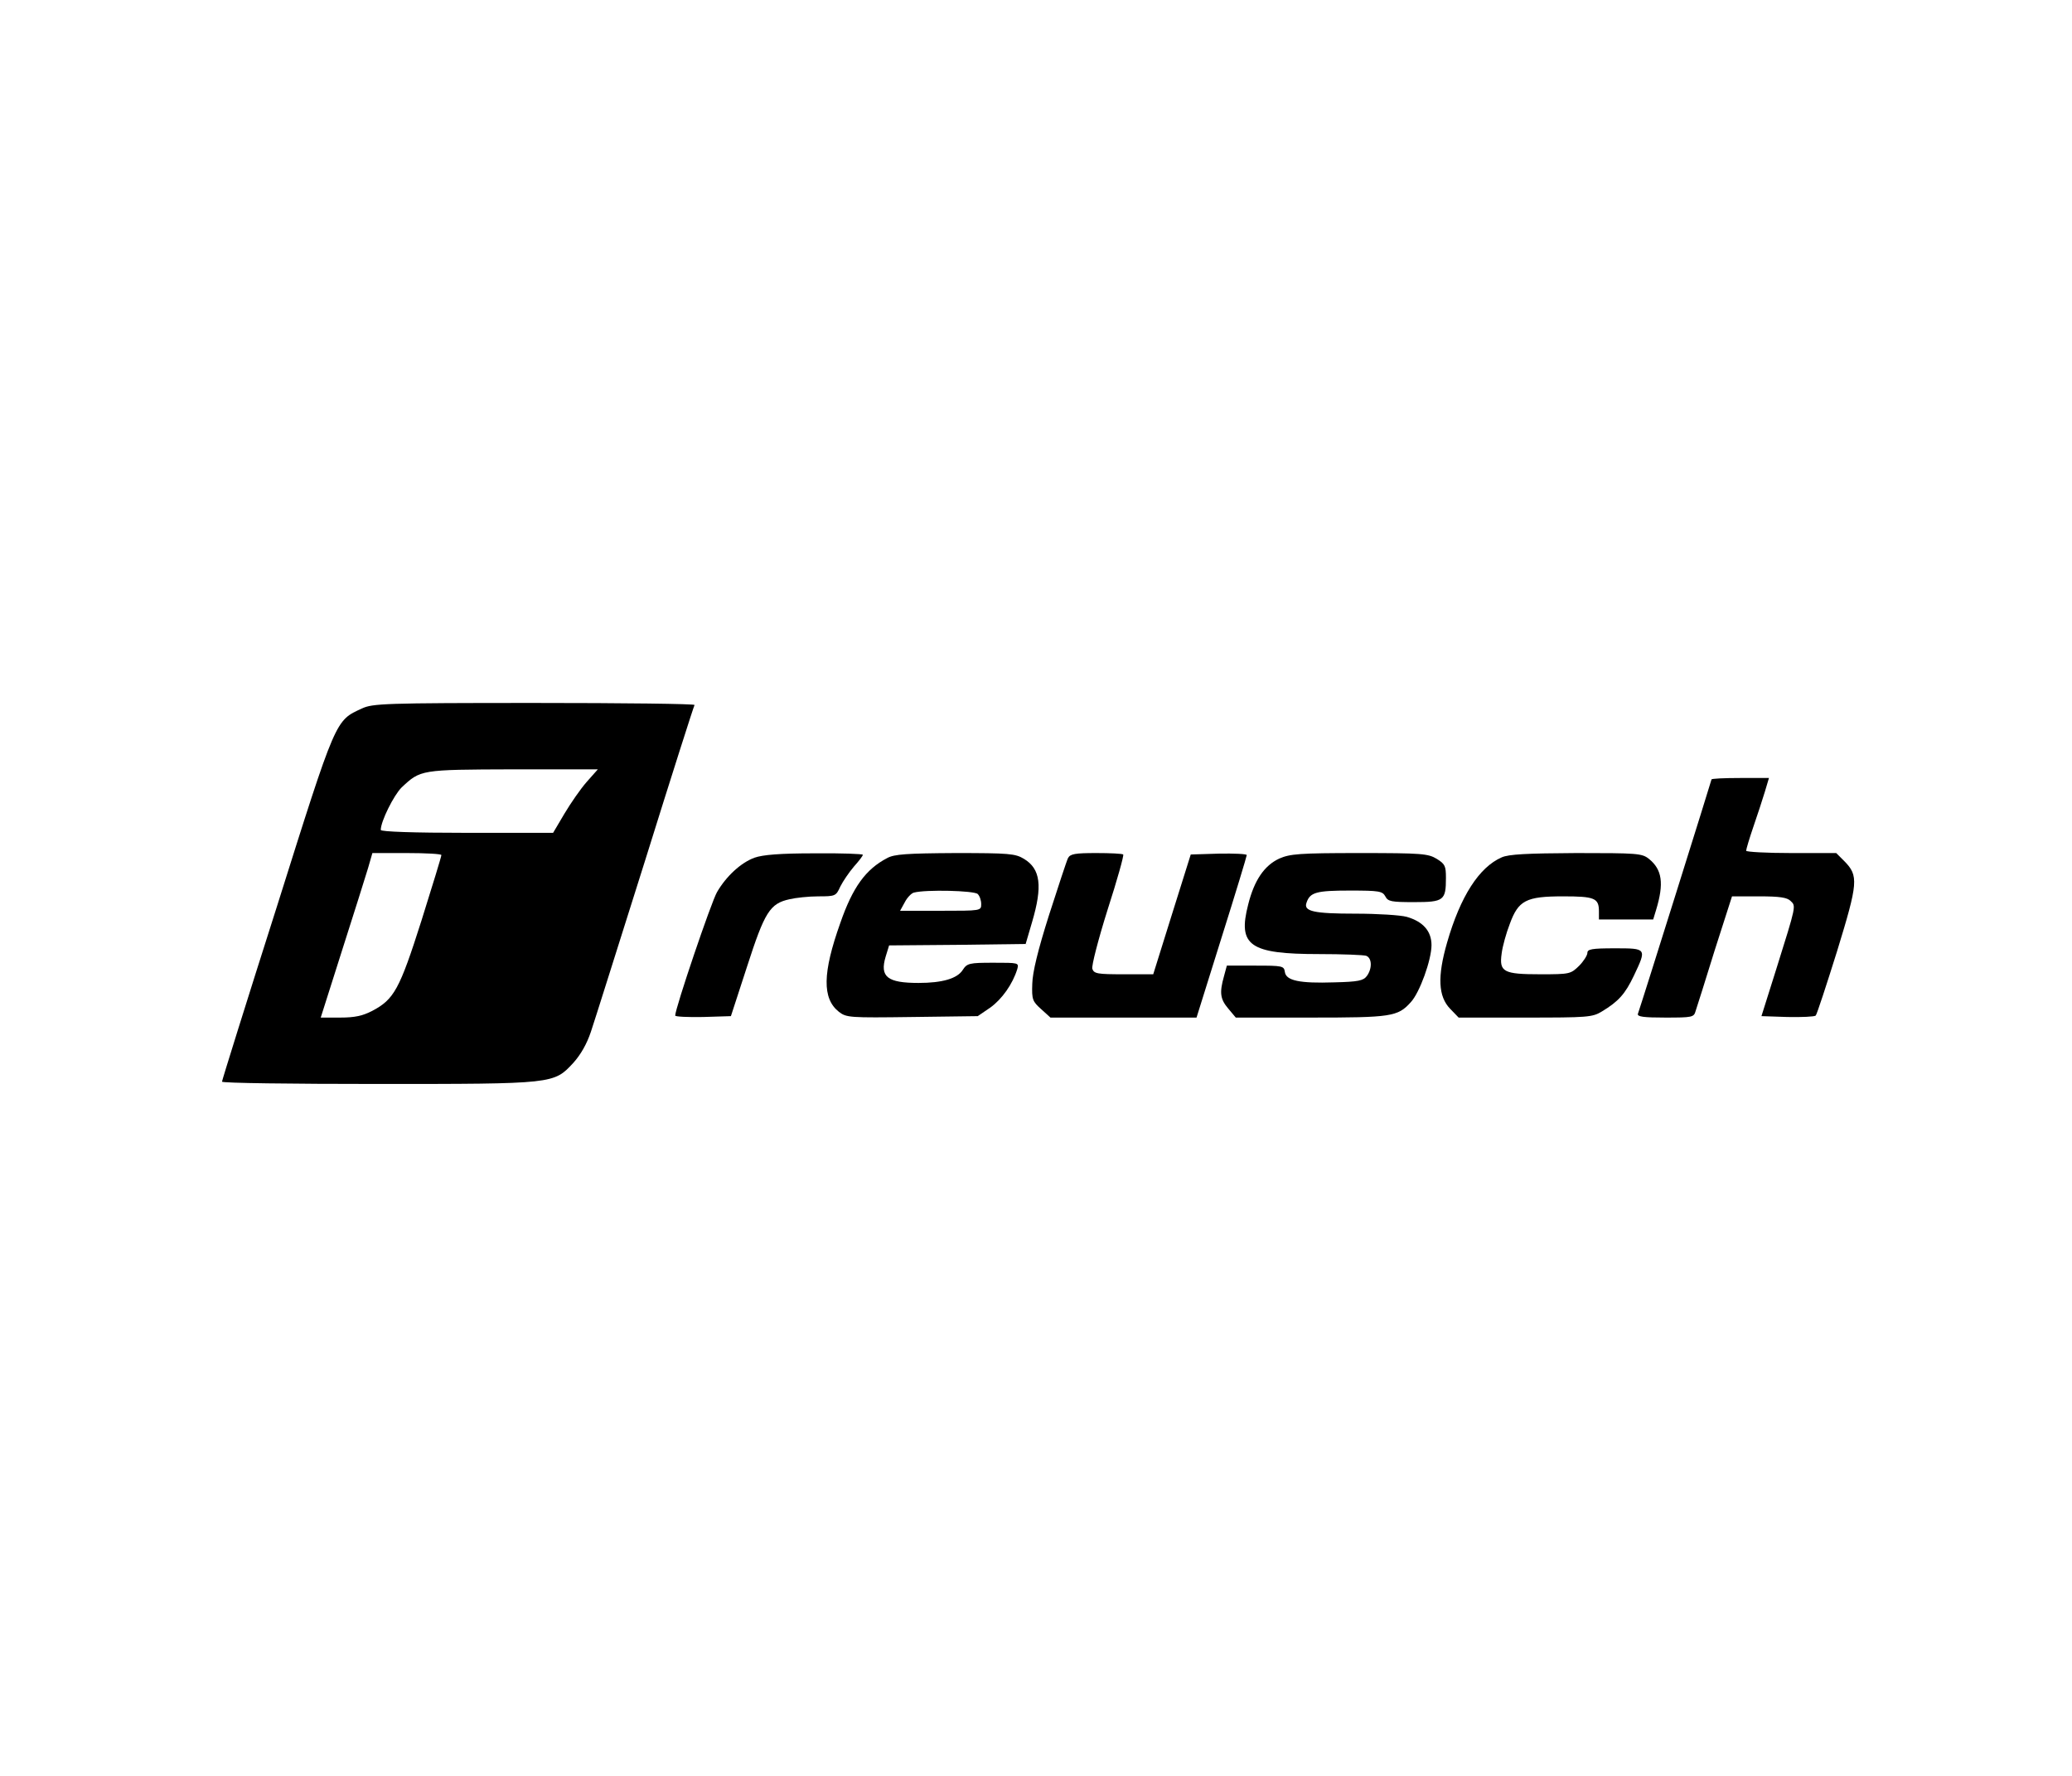
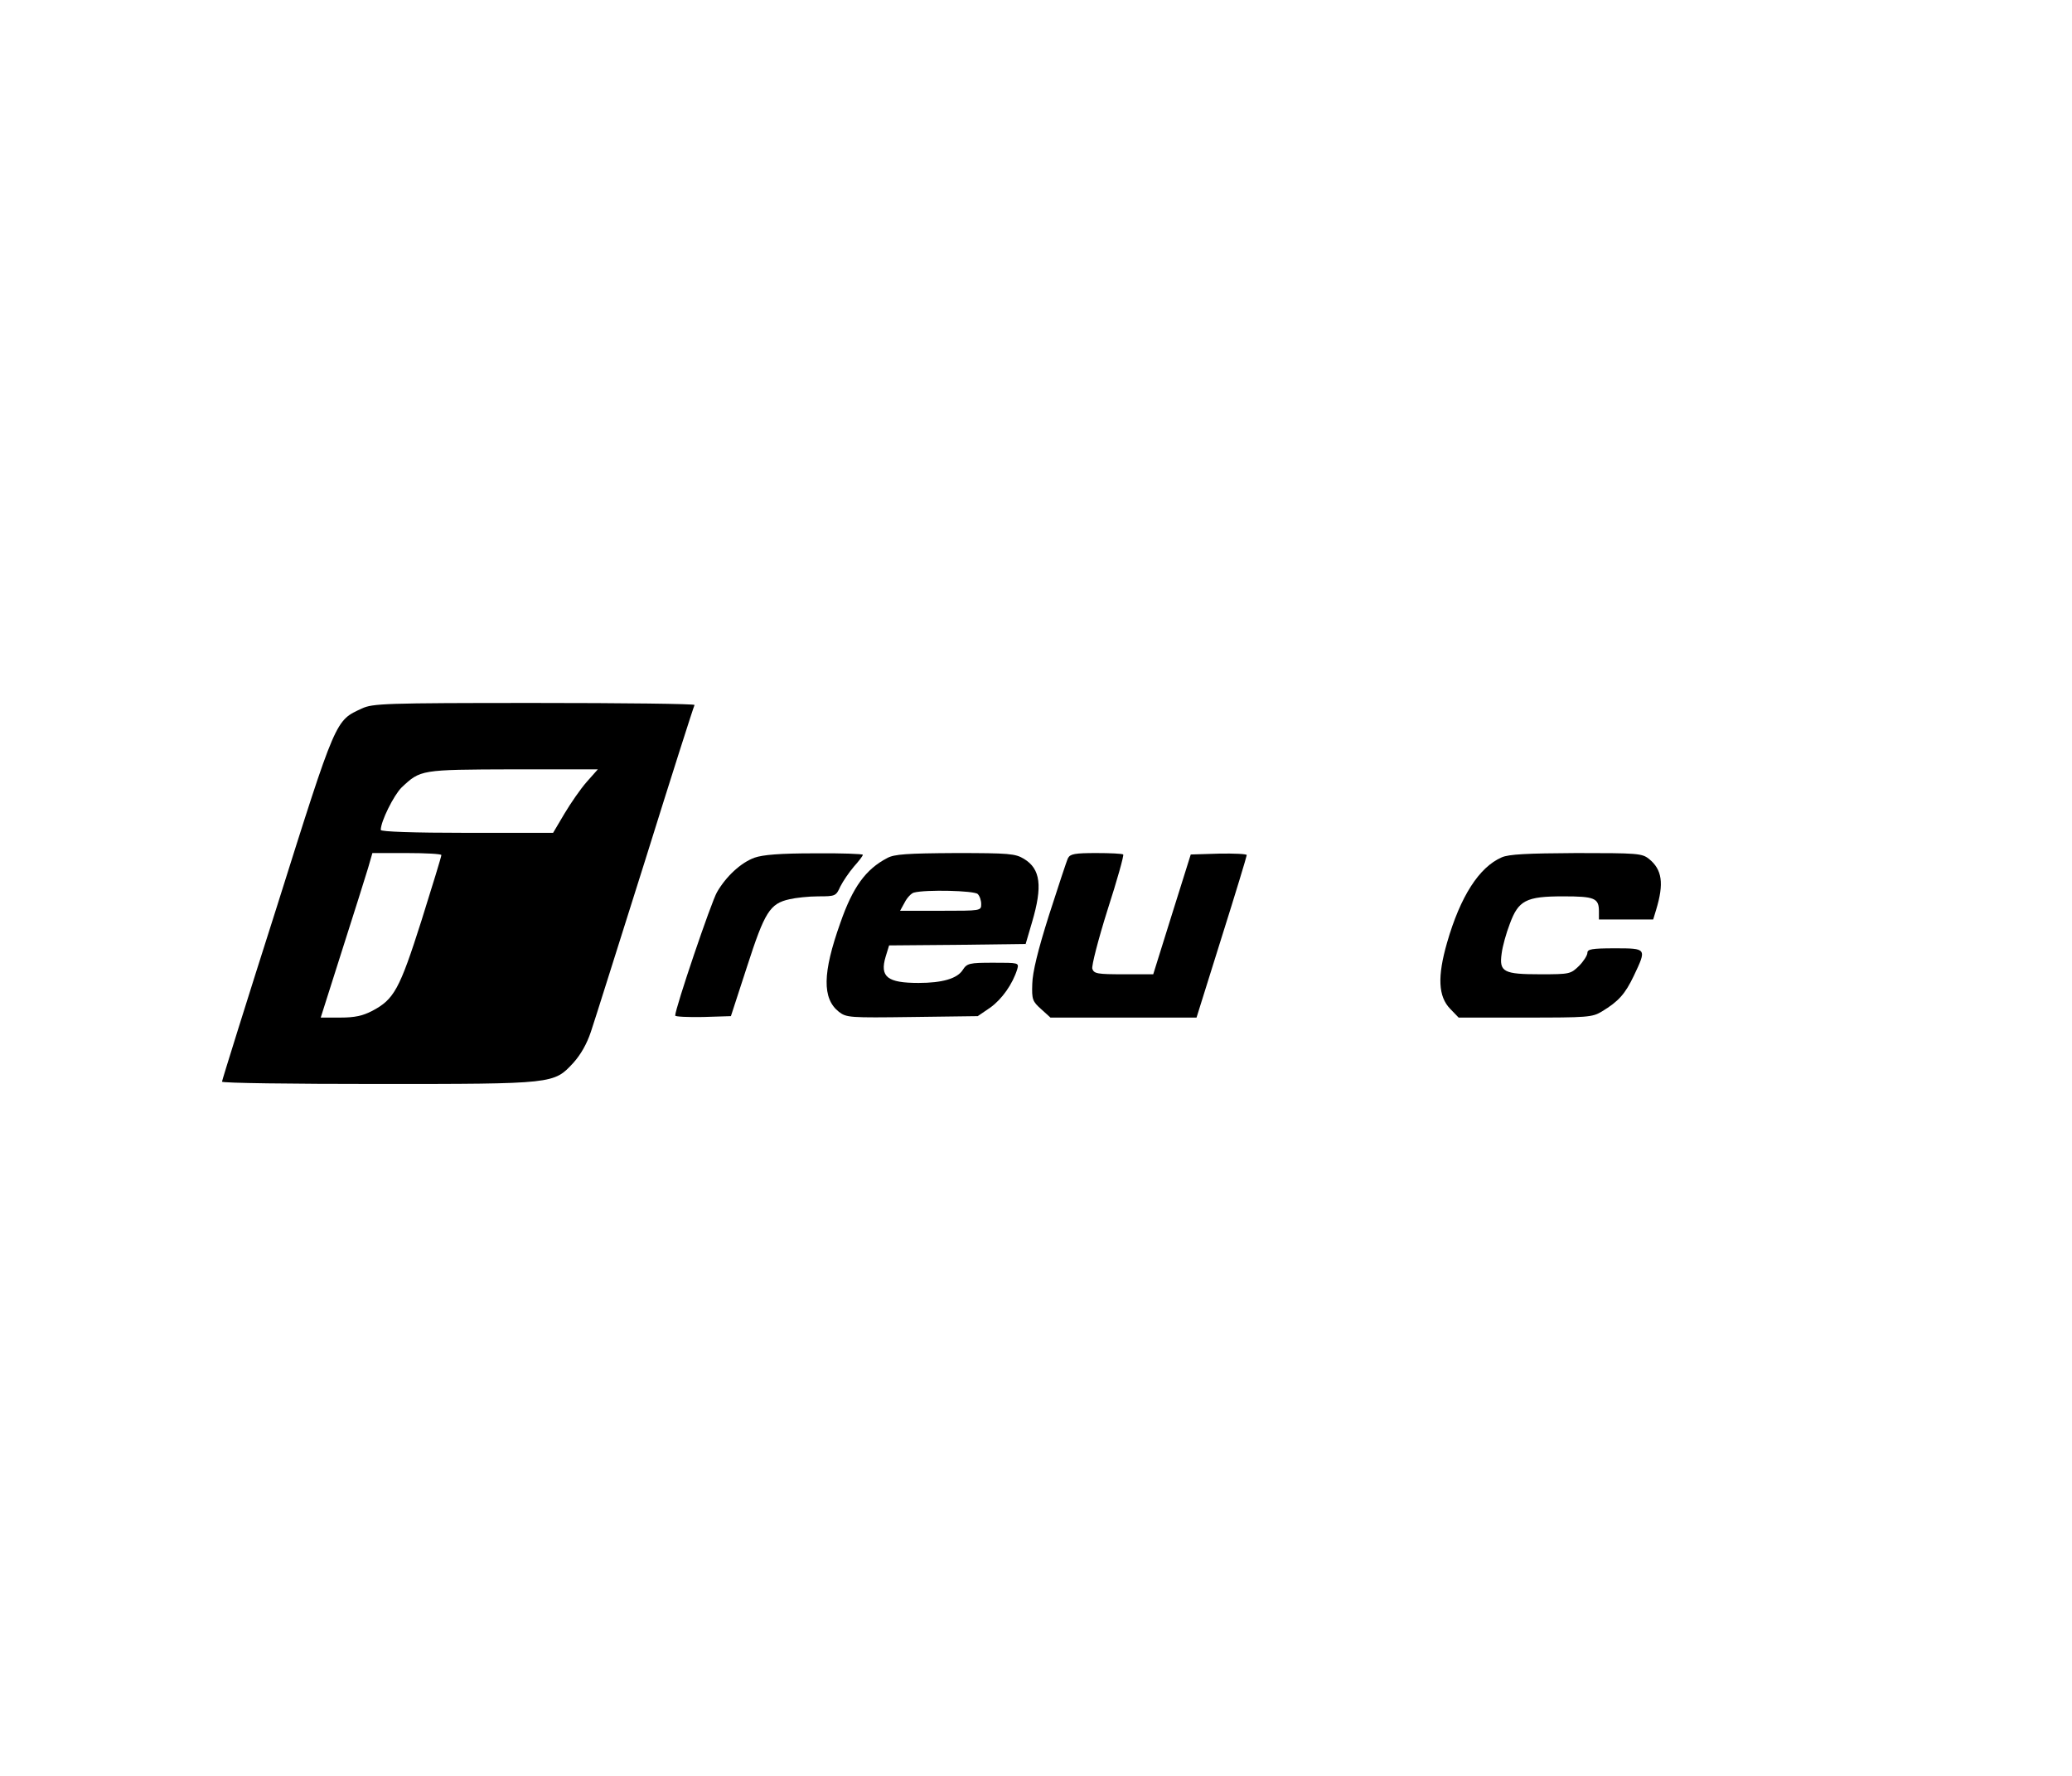
<svg xmlns="http://www.w3.org/2000/svg" width="168" height="144" viewBox="0 0 168 144" fill="none">
  <path d="M29.352 57.445C27.175 58.451 27.292 58.147 22.447 73.524C19.989 81.225 18 87.614 18 87.708C18 87.825 23.664 87.895 30.592 87.895C44.986 87.895 44.893 87.895 46.484 86.186C47.093 85.508 47.584 84.642 47.912 83.659C48.193 82.84 50.159 76.567 52.312 69.756C54.442 62.922 56.244 57.281 56.315 57.164C56.361 57.07 50.533 57 43.348 57C31.13 57 30.218 57.047 29.352 57.445ZM47.561 63.413C47.069 63.975 46.274 65.122 45.759 65.988L44.846 67.532H37.871C33.541 67.532 30.873 67.439 30.873 67.298C30.873 66.596 31.926 64.49 32.558 63.858C34.103 62.407 34.079 62.407 41.593 62.383H48.474L47.561 63.413ZM35.788 69.335C35.788 69.452 35.062 71.816 34.173 74.648C32.394 80.242 31.95 81.037 30.171 81.974C29.398 82.371 28.766 82.512 27.596 82.512H26.005L27.737 77.058C28.696 74.086 29.632 71.067 29.843 70.388L30.194 69.171H33.003C34.524 69.171 35.788 69.241 35.788 69.335Z" fill="black" />
-   <path d="M138.771 63.203C138.771 63.273 133.154 81.201 132.803 82.208C132.733 82.442 133.271 82.512 135.026 82.512C137.226 82.512 137.343 82.488 137.484 81.974C137.578 81.693 138.28 79.493 139.029 77.058L140.433 72.682H142.633C144.318 72.682 144.903 72.775 145.184 73.056C145.629 73.477 145.652 73.384 144.037 78.533L142.82 82.395L144.927 82.465C146.097 82.488 147.127 82.442 147.221 82.348C147.314 82.254 148.087 79.89 148.952 77.129C150.661 71.558 150.708 71.02 149.538 69.826L148.882 69.171H145.231C143.218 69.171 141.58 69.077 141.58 68.984C141.58 68.867 141.837 68.001 142.165 67.041C142.493 66.081 142.914 64.817 143.101 64.186L143.429 63.085H141.088C139.824 63.085 138.771 63.132 138.771 63.203Z" fill="black" />
  <path d="M61.183 69.545C60.083 69.943 58.889 71.043 58.14 72.331C57.672 73.126 54.746 81.763 54.746 82.348C54.746 82.442 55.776 82.488 57.016 82.465L59.263 82.395L60.574 78.369C62.002 73.945 62.423 73.267 64.015 72.916C64.506 72.799 65.559 72.682 66.355 72.682C67.736 72.682 67.783 72.658 68.134 71.886C68.345 71.465 68.836 70.739 69.234 70.271C69.632 69.826 69.96 69.405 69.96 69.311C69.96 69.241 68.204 69.171 66.051 69.194C63.219 69.194 61.861 69.311 61.183 69.545Z" fill="black" />
  <path d="M71.95 69.569C70.195 70.481 69.141 71.933 68.135 74.835C66.684 78.907 66.66 80.967 68.018 82.044C68.626 82.512 68.86 82.535 73.963 82.465L79.276 82.395L80.306 81.693C81.242 81.014 82.108 79.797 82.482 78.58C82.623 78.065 82.599 78.065 80.54 78.065C78.574 78.065 78.41 78.112 78.059 78.65C77.614 79.352 76.397 79.703 74.478 79.703C71.95 79.703 71.318 79.212 71.809 77.573L72.09 76.66L77.637 76.614L83.161 76.543L83.676 74.788C84.542 71.862 84.378 70.458 83.021 69.639C82.319 69.218 81.85 69.171 77.45 69.171C73.541 69.194 72.512 69.264 71.95 69.569ZM79.276 72.494C79.44 72.658 79.557 73.009 79.557 73.314C79.557 73.852 79.533 73.852 76.28 73.852H72.98L73.354 73.173C73.541 72.799 73.893 72.424 74.103 72.377C75.063 72.12 78.995 72.213 79.276 72.494Z" fill="black" />
  <path d="M86.6 69.569C86.483 69.803 85.804 71.886 85.055 74.203C84.143 77.082 83.721 78.837 83.698 79.773C83.651 81.061 83.721 81.201 84.424 81.833L85.172 82.512H91.094H97.016L99.052 76.005C100.175 72.448 101.088 69.428 101.088 69.335C101.088 69.241 100.058 69.194 98.818 69.218L96.547 69.288L95.026 74.133L93.505 79.001H91.117C88.964 79.001 88.707 78.954 88.566 78.556C88.496 78.322 89.034 76.216 89.807 73.758C90.579 71.371 91.141 69.358 91.071 69.288C91 69.218 90.017 69.171 88.894 69.171C87.162 69.171 86.787 69.241 86.6 69.569Z" fill="black" />
-   <path d="M103.733 69.615C102.516 70.177 101.697 71.371 101.206 73.337C100.34 76.684 101.323 77.363 106.963 77.363C108.859 77.363 110.568 77.433 110.778 77.503C111.247 77.69 111.27 78.533 110.825 79.141C110.544 79.516 110.147 79.61 108.18 79.656C105.372 79.75 104.272 79.516 104.178 78.814C104.108 78.322 103.991 78.299 101.791 78.299H99.474L99.24 79.165C98.865 80.499 98.935 81.014 99.591 81.786L100.199 82.512H106.261C112.791 82.512 113.33 82.442 114.383 81.271C115.108 80.499 116.068 77.831 116.068 76.637C116.068 75.49 115.366 74.718 114.055 74.343C113.54 74.203 111.691 74.086 109.912 74.086C106.519 74.086 105.676 73.899 105.934 73.197C106.214 72.354 106.729 72.213 109.444 72.213C111.832 72.213 112.089 72.26 112.323 72.682C112.534 73.103 112.815 73.15 114.664 73.15C117.074 73.15 117.238 73.009 117.238 71.184C117.238 70.224 117.168 70.06 116.489 69.639C115.787 69.218 115.296 69.171 110.217 69.171C105.325 69.171 104.599 69.241 103.733 69.615Z" fill="black" />
  <path d="M121.756 69.522C119.93 70.318 118.409 72.682 117.332 76.427C116.536 79.188 116.607 80.803 117.59 81.81L118.268 82.512H123.652C128.73 82.512 129.105 82.488 129.877 82.02C131.235 81.201 131.773 80.593 132.475 79.118C133.529 76.895 133.529 76.895 130.931 76.895C129.058 76.895 128.707 76.965 128.707 77.269C128.707 77.456 128.403 77.948 128.028 78.322C127.35 78.978 127.279 79.001 124.915 79.001C121.896 79.001 121.545 78.814 121.756 77.316C121.826 76.731 122.13 75.654 122.411 74.928C123.113 73.009 123.722 72.682 126.741 72.682C129.292 72.682 129.643 72.822 129.643 73.899V74.554H131.843H134.043L134.278 73.782C134.933 71.628 134.769 70.505 133.692 69.639C133.131 69.194 132.756 69.171 127.794 69.171C123.839 69.194 122.317 69.264 121.756 69.522Z" fill="black" />
</svg>